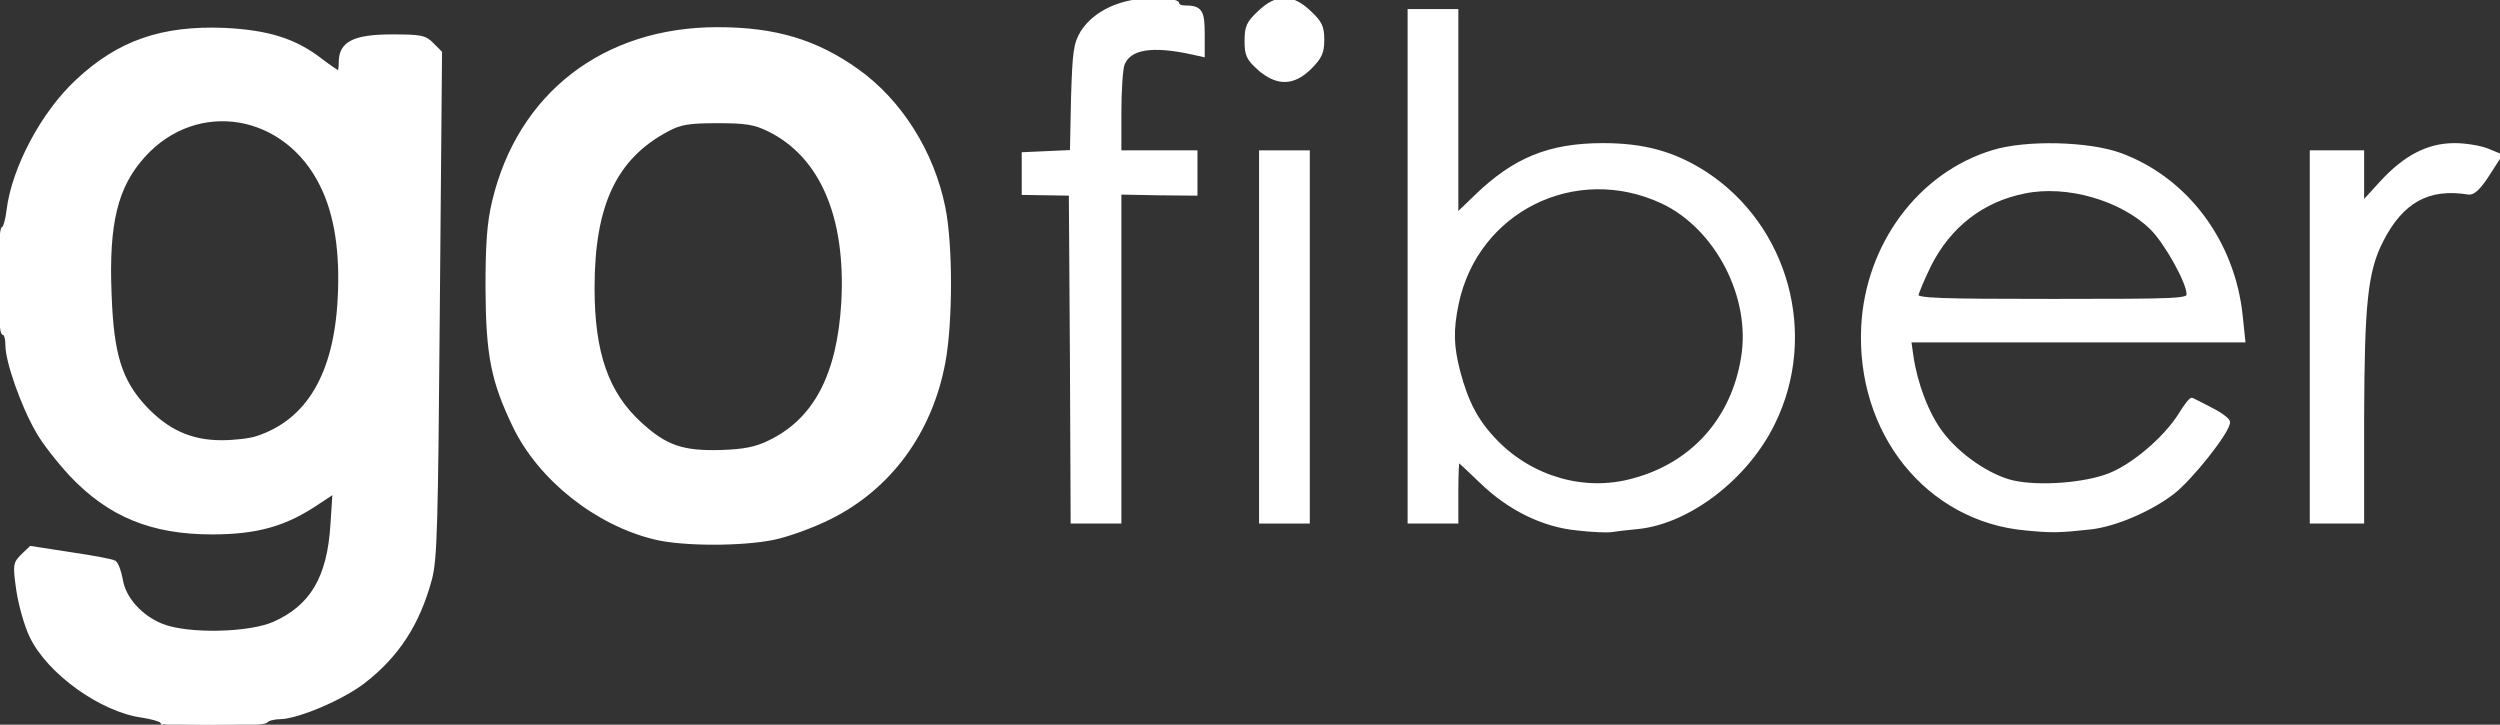
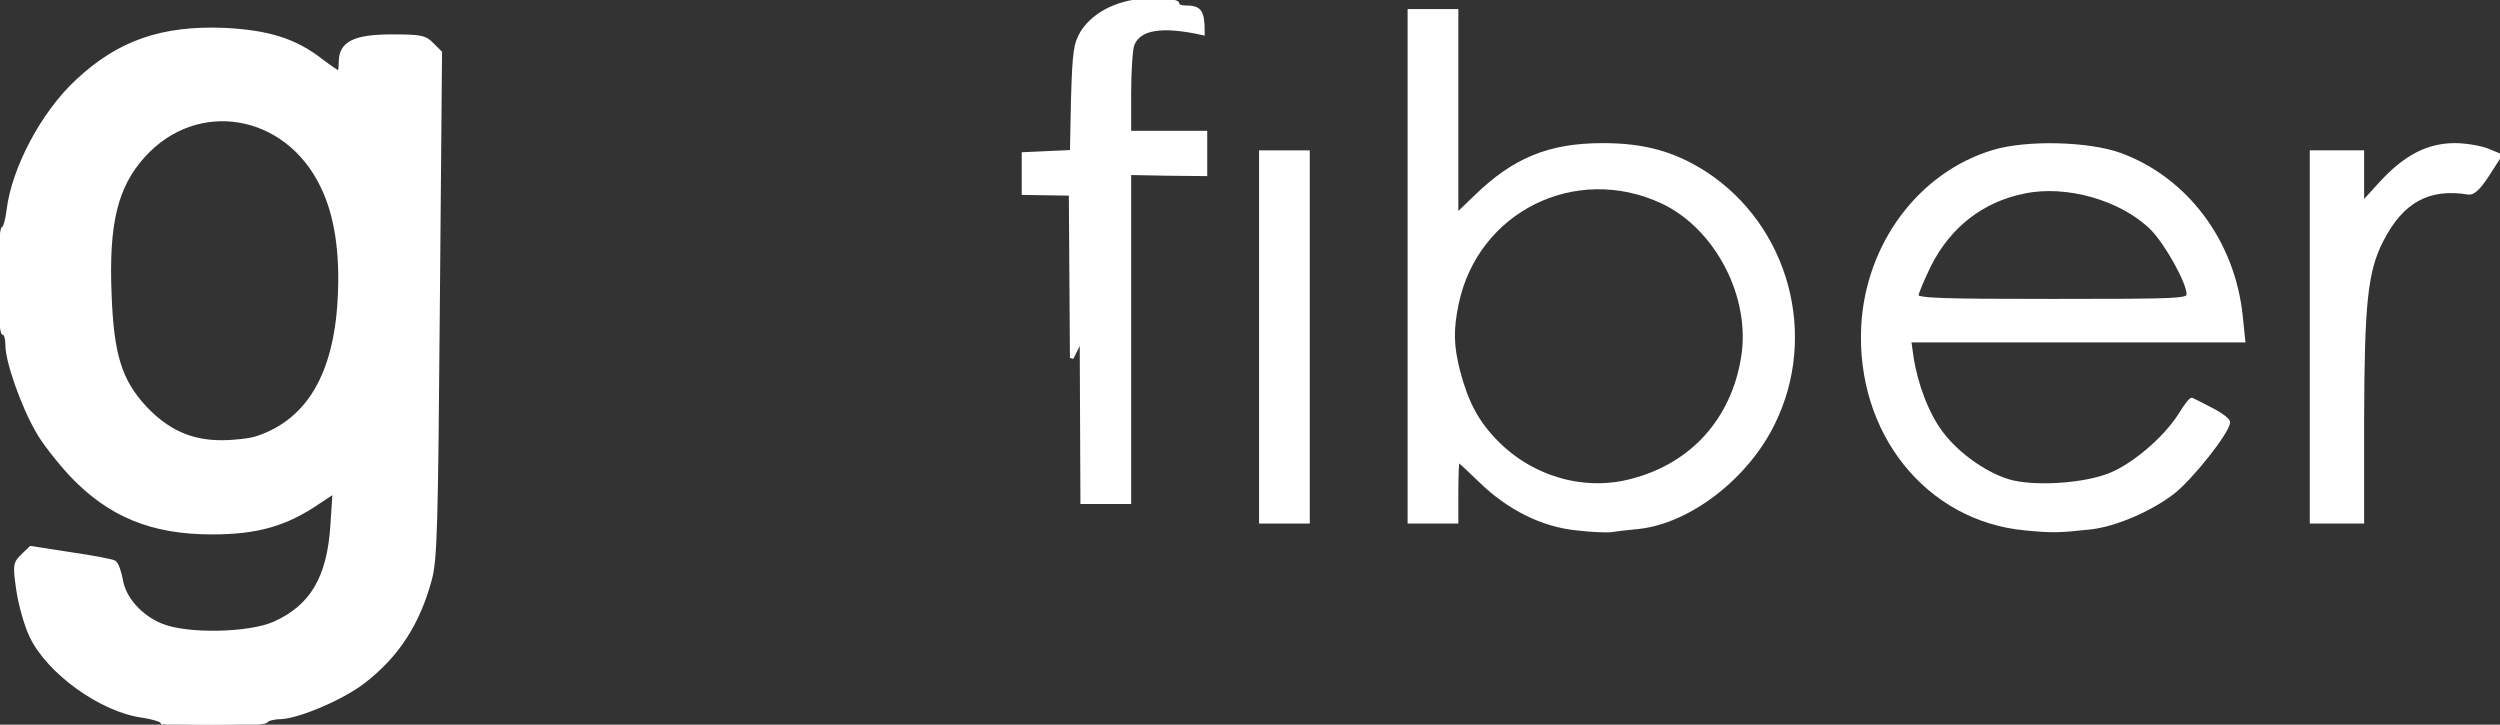
<svg xmlns="http://www.w3.org/2000/svg" version="1.0" width="345px" height="100px" viewBox="0 0 345 100" preserveAspectRatio="xMidYMid meet">
  <rect x="0" y="0" width="345" height="100" fill="#333333" stroke="none" />
  <g fill="#ffffff" stroke="#ffffff" stroke-width="0.5">
    <path d="M22.30 99.55 c-0.15 -0.20 -1.30 -0.55 -2.60 -0.75 -5.70 -0.75 -13.05 -6.05 -15.40 -11.05 -0.70 -1.45 -1.50 -4.30 -1.80 -6.30 -0.50 -3.50 -0.45 -3.70 0.60 -4.75 l1.15 -1.10 5.50 0.85 c3.05 0.45 5.75 0.95 6.05 1.15 0.30 0.20 0.70 1.30 0.90 2.40 0.40 2.60 2.75 5.20 5.70 6.35 3.60 1.40 12 1.20 15.40 -0.30 5.20 -2.30 7.60 -6.30 8.05 -13.65 l0.30 -4.55 -2.20 1.45 c-4.55 3.10 -8.50 4.20 -14.70 4.20 -8.30 0 -14.15 -2.40 -19.45 -8 -1.70 -1.85 -3.85 -4.55 -4.65 -6.05 -2.05 -3.55 -4.15 -9.60 -4.15 -11.75 0 -0.95 -0.20 -1.70 -0.50 -1.70 -0.30 0 -0.50 -2.75 -0.50 -7.25 0 -4 0.20 -7.25 0.45 -7.25 0.20 0 0.55 -1.10 0.70 -2.45 0.70 -5.80 4.75 -13.45 9.50 -17.85 5.75 -5.40 11.75 -7.45 20.35 -7.10 6 0.30 9.70 1.45 13.25 4.20 1.25 0.95 2.35 1.70 2.50 1.70 0.15 0 0.25 -0.65 0.25 -1.45 0 -2.60 1.90 -3.55 7.10 -3.55 3.95 0 4.55 0.10 5.55 1.15 l1.10 1.10 -0.30 34.75 c-0.25 30.55 -0.35 35.15 -1.10 37.95 -1.65 6.10 -4.50 10.50 -9.15 14.10 -2.95 2.30 -9.10 4.90 -11.55 4.95 -0.85 0 -1.75 0.25 -1.90 0.50 -0.40 0.60 -14.10 0.70 -14.45 0.05z m13.25 -39.15 c7 -2.35 10.75 -8.75 11.30 -19.15 0.35 -6.40 -0.45 -11.65 -2.40 -15.60 -4.95 -10.25 -17.30 -12.30 -24.65 -4.15 -3.80 4.20 -5.05 9.30 -4.65 19.10 0.30 8.30 1.40 11.90 4.80 15.60 3.10 3.30 6.35 4.80 10.60 4.80 1.80 0 4.05 -0.25 5 -0.60z" />
-     <path d="M90.35 74.20 c-8.05 -1.95 -15.85 -8.15 -19.35 -15.40 -3 -6.25 -3.70 -9.75 -3.75 -19.05 0 -6.05 0.20 -8.95 0.90 -11.90 3.50 -14.80 15.20 -23.85 30.85 -23.85 8 0 13.60 1.70 19.30 5.75 5.95 4.25 10.35 11.25 11.90 18.85 1.05 5.05 1.05 15.95 0 21.45 -1.80 9.60 -7.45 17.30 -15.75 21.40 -2.30 1.15 -5.75 2.40 -7.70 2.80 -4.35 0.90 -12.55 0.90 -16.40 -0.05z m15.75 -13.15 c6.40 -3.05 9.65 -9.25 10.25 -19.30 0.65 -11.85 -2.95 -20.25 -10.25 -23.85 -1.95 -0.95 -3.15 -1.15 -7.10 -1.15 -4 0 -5.10 0.20 -6.90 1.15 -7.25 3.85 -10.30 10.35 -10.30 21.85 0 9 1.95 14.55 6.55 18.75 3.50 3.20 5.85 4 11.15 3.85 3.20 -0.10 4.85 -0.45 6.60 -1.30z" />
    <path d="M217.65 72.95 c-4.75 -0.45 -9.45 -2.80 -13.30 -6.55 -1.65 -1.60 -3.05 -2.90 -3.15 -2.90 -0.10 0 -0.20 1.90 -0.20 4.25 l0 4.25 -3.25 0 -3.25 0 0 -35.25 0 -35.25 3.25 0 3.25 0 0 14.10 0 14.10 2.65 -2.55 c5.30 -5.15 10.15 -7.15 17.55 -7.15 5.70 0 9.80 1.15 14.10 3.90 11.30 7.35 15.40 22.35 9.40 34.50 -3.65 7.50 -11.60 13.60 -18.60 14.35 -1.60 0.15 -3.30 0.35 -3.85 0.45 -0.55 0.05 -2.60 0 -4.60 -0.25z m7.60 -6.65 c8.25 -2.15 13.85 -8.35 15.25 -16.85 1.45 -8.40 -3.55 -18.05 -11.10 -21.60 -12 -5.60 -25.65 1.15 -28.35 14.05 -0.75 3.60 -0.70 5.85 0.20 9.35 1.15 4.35 2.55 7 5.25 9.75 4.90 5 12.15 7.10 18.75 5.30z" />
    <path d="M279.50 72.95 c-13.50 -1.25 -23.15 -13.25 -22.40 -27.95 0.60 -11.25 7.85 -21 17.95 -24.05 4.55 -1.40 13.15 -1.20 17.55 0.40 9.10 3.35 15.60 12 16.65 22.30 l0.35 3.35 -23.05 0 -23.05 0 0.30 2.15 c0.55 3.80 2.15 8.05 4.10 10.60 2.35 3.15 6.60 6.05 9.90 6.80 3.60 0.80 9.85 0.35 13.30 -1 3.30 -1.30 7.65 -5 9.75 -8.30 0.75 -1.25 1.50 -2.20 1.65 -2.10 0.15 0.05 1.30 0.65 2.65 1.35 1.30 0.65 2.35 1.45 2.35 1.75 0 1.30 -5.20 7.85 -7.70 9.75 -3.15 2.40 -7.90 4.40 -11.20 4.80 -4.60 0.50 -5.40 0.50 -9.10 0.15z m22.50 -32.35 c0 -1.65 -3.10 -7.20 -5.10 -9.15 -4.15 -4.05 -11.70 -6.20 -17.50 -5 -5.85 1.15 -10.40 4.70 -13.15 10.15 -0.95 1.95 -1.75 3.85 -1.75 4.20 0 0.60 3.25 0.70 18.75 0.70 17.85 0 18.75 -0.05 18.75 -0.90z" />
-     <path d="M147.90 49.40 l-0.15 -22.65 -3.25 -0.05 -3.25 -0.05 0 -2.70 0 -2.70 3.30 -0.15 3.35 -0.15 0.15 -7.35 c0.20 -6.55 0.35 -7.55 1.30 -9.15 1.75 -2.75 5.40 -4.45 9.70 -4.45 1.95 0 3.45 0.20 3.45 0.50 0 0.30 0.45 0.50 0.95 0.50 2.20 0 2.55 0.50 2.55 3.60 l0 3 -1.35 -0.30 c-5.65 -1.25 -8.80 -0.75 -9.70 1.55 -0.25 0.65 -0.45 3.70 -0.45 6.70 l0 5.45 5.25 0 5.25 0 0 2.90 0 2.85 -5.25 -0.05 -5.25 -0.10 0 22.70 0 22.70 -3.25 0 -3.25 0 -0.10 -22.60z" />
+     <path d="M147.90 49.40 l-0.15 -22.65 -3.25 -0.05 -3.25 -0.05 0 -2.70 0 -2.70 3.30 -0.15 3.35 -0.15 0.15 -7.35 c0.20 -6.55 0.35 -7.55 1.30 -9.15 1.75 -2.75 5.40 -4.45 9.70 -4.45 1.95 0 3.45 0.20 3.45 0.50 0 0.30 0.45 0.50 0.95 0.50 2.20 0 2.55 0.50 2.55 3.60 c-5.65 -1.25 -8.80 -0.75 -9.70 1.55 -0.25 0.65 -0.45 3.70 -0.45 6.70 l0 5.45 5.25 0 5.25 0 0 2.90 0 2.85 -5.25 -0.05 -5.25 -0.10 0 22.70 0 22.70 -3.25 0 -3.25 0 -0.10 -22.60z" />
    <path d="M174 46.50 l0 -25.50 3.25 0 3.25 0 0 25.50 0 25.50 -3.25 0 -3.25 0 0 -25.50z" />
    <path d="M319 46.50 l0 -25.50 3.50 0 3.50 0 0 3.55 0 3.55 2.60 -2.85 c3.30 -3.60 6.45 -5.25 10.15 -5.25 1.55 0 3.55 0.35 4.55 0.75 l1.70 0.70 -1.70 2.65 c-1.20 1.85 -2 2.60 -2.65 2.50 -5.50 -0.90 -9.20 1.10 -12 6.60 -2.15 4.20 -2.60 8.65 -2.65 24.45 l0 14.35 -3.50 0 -3.50 0 0 -25.50z" />
-     <path d="M173.75 9.45 c-1.50 -1.35 -1.75 -1.85 -1.75 -3.80 0 -1.95 0.25 -2.50 1.80 -3.95 2.40 -2.30 4.50 -2.30 6.90 0 1.50 1.40 1.80 2 1.80 3.80 0 1.70 -0.30 2.40 -1.70 3.80 -2.30 2.30 -4.55 2.35 -7.05 0.15z" />
  </g>
</svg>